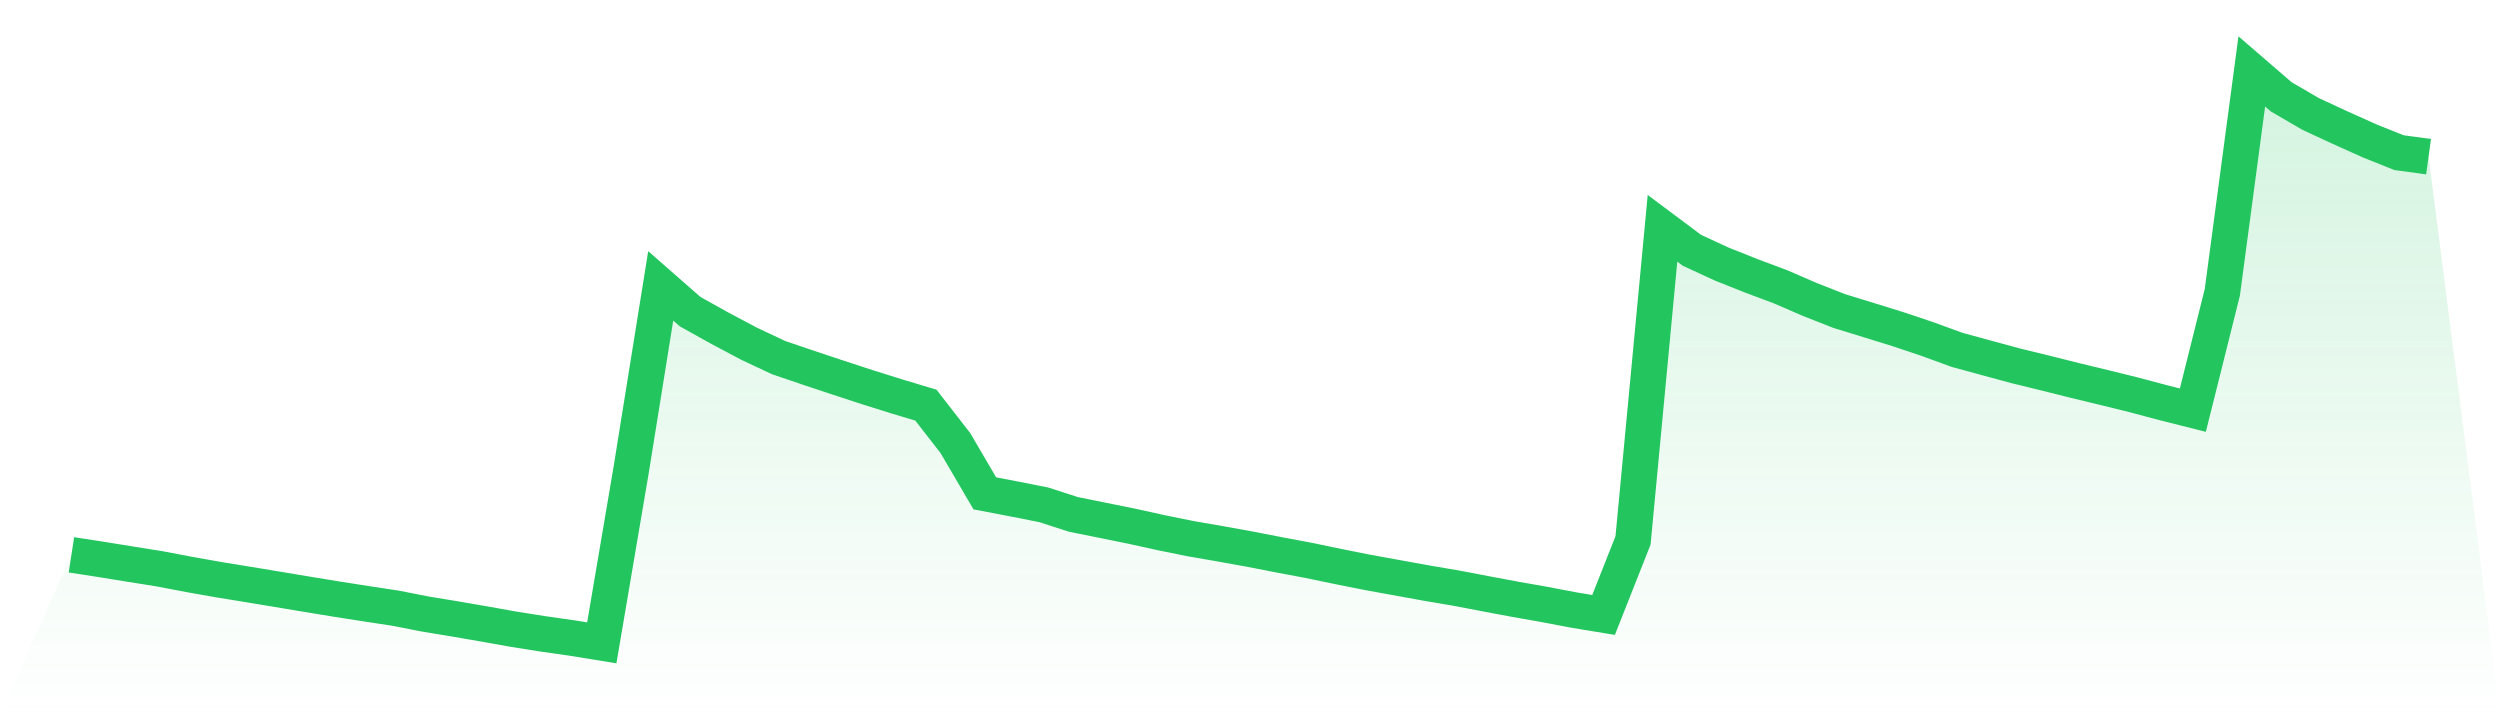
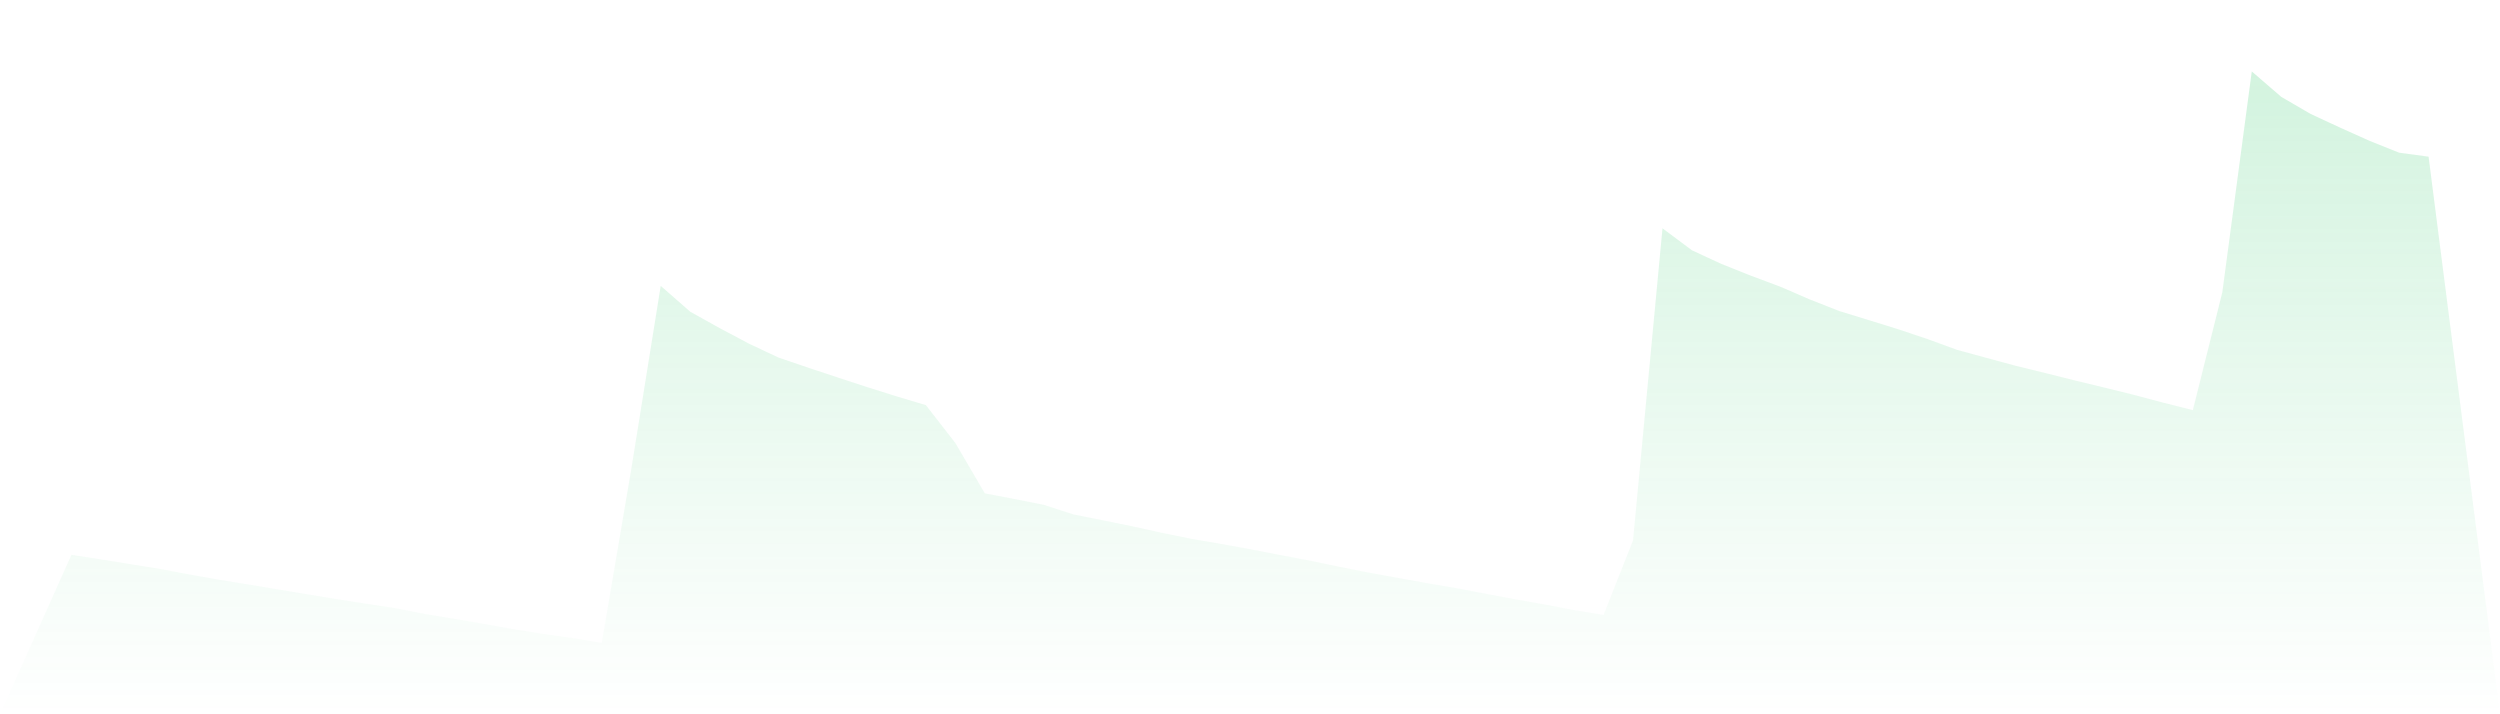
<svg xmlns="http://www.w3.org/2000/svg" viewBox="0 0 140 40">
  <defs>
    <linearGradient id="gradient" x1="0" x2="0" y1="0" y2="1">
      <stop offset="0%" stop-color="#22c55e" stop-opacity="0.2" />
      <stop offset="100%" stop-color="#22c55e" stop-opacity="0" />
    </linearGradient>
  </defs>
  <path d="M4,31.071 L4,31.071 L5.65,31.325 L7.3,31.592 L8.95,31.856 L10.6,32.17 L12.25,32.462 L13.9,32.73 L15.55,33.004 L17.2,33.279 L18.85,33.55 L20.5,33.808 L22.15,34.059 L23.8,34.383 L25.45,34.655 L27.1,34.939 L28.75,35.234 L30.4,35.496 L32.05,35.731 L33.7,36 L35.35,26.285 L37,16.009 L38.65,17.454 L40.3,18.374 L41.95,19.249 L43.6,20.025 L45.25,20.587 L46.9,21.135 L48.55,21.675 L50.2,22.193 L51.85,22.688 L53.5,24.81 L55.15,27.628 L56.8,27.943 L58.45,28.27 L60.1,28.804 L61.75,29.137 L63.4,29.472 L65.05,29.836 L66.7,30.17 L68.35,30.455 L70,30.753 L71.65,31.075 L73.3,31.384 L74.95,31.728 L76.6,32.057 L78.25,32.356 L79.9,32.655 L81.55,32.935 L83.2,33.251 L84.85,33.56 L86.5,33.851 L88.15,34.165 L89.8,34.437 L91.45,30.261 L93.1,12.786 L94.75,14.018 L96.4,14.781 L98.05,15.439 L99.7,16.056 L101.35,16.77 L103,17.419 L104.65,17.926 L106.3,18.438 L107.95,18.991 L109.6,19.593 L111.25,20.044 L112.9,20.49 L114.55,20.893 L116.2,21.307 L117.85,21.706 L119.5,22.113 L121.15,22.552 L122.8,22.968 L124.45,16.369 L126.1,4 L127.75,5.424 L129.4,6.384 L131.05,7.149 L132.7,7.89 L134.35,8.55 L136,8.774 L140,40 L0,40 z" fill="url(#gradient)" />
-   <path d="M4,31.071 L4,31.071 L5.65,31.325 L7.3,31.592 L8.95,31.856 L10.6,32.17 L12.25,32.462 L13.9,32.73 L15.55,33.004 L17.2,33.279 L18.85,33.55 L20.5,33.808 L22.15,34.059 L23.8,34.383 L25.45,34.655 L27.1,34.939 L28.75,35.234 L30.4,35.496 L32.05,35.731 L33.7,36 L35.35,26.285 L37,16.009 L38.65,17.454 L40.3,18.374 L41.95,19.249 L43.6,20.025 L45.25,20.587 L46.9,21.135 L48.55,21.675 L50.2,22.193 L51.85,22.688 L53.5,24.81 L55.15,27.628 L56.8,27.943 L58.45,28.27 L60.1,28.804 L61.75,29.137 L63.4,29.472 L65.05,29.836 L66.7,30.17 L68.35,30.455 L70,30.753 L71.65,31.075 L73.3,31.384 L74.95,31.728 L76.6,32.057 L78.25,32.356 L79.9,32.655 L81.55,32.935 L83.2,33.251 L84.85,33.56 L86.5,33.851 L88.15,34.165 L89.8,34.437 L91.45,30.261 L93.1,12.786 L94.75,14.018 L96.4,14.781 L98.05,15.439 L99.7,16.056 L101.35,16.77 L103,17.419 L104.65,17.926 L106.3,18.438 L107.95,18.991 L109.6,19.593 L111.25,20.044 L112.9,20.49 L114.55,20.893 L116.2,21.307 L117.85,21.706 L119.5,22.113 L121.15,22.552 L122.8,22.968 L124.45,16.369 L126.1,4 L127.75,5.424 L129.4,6.384 L131.05,7.149 L132.7,7.89 L134.35,8.55 L136,8.774" fill="none" stroke="#22c55e" stroke-width="2" />
</svg>